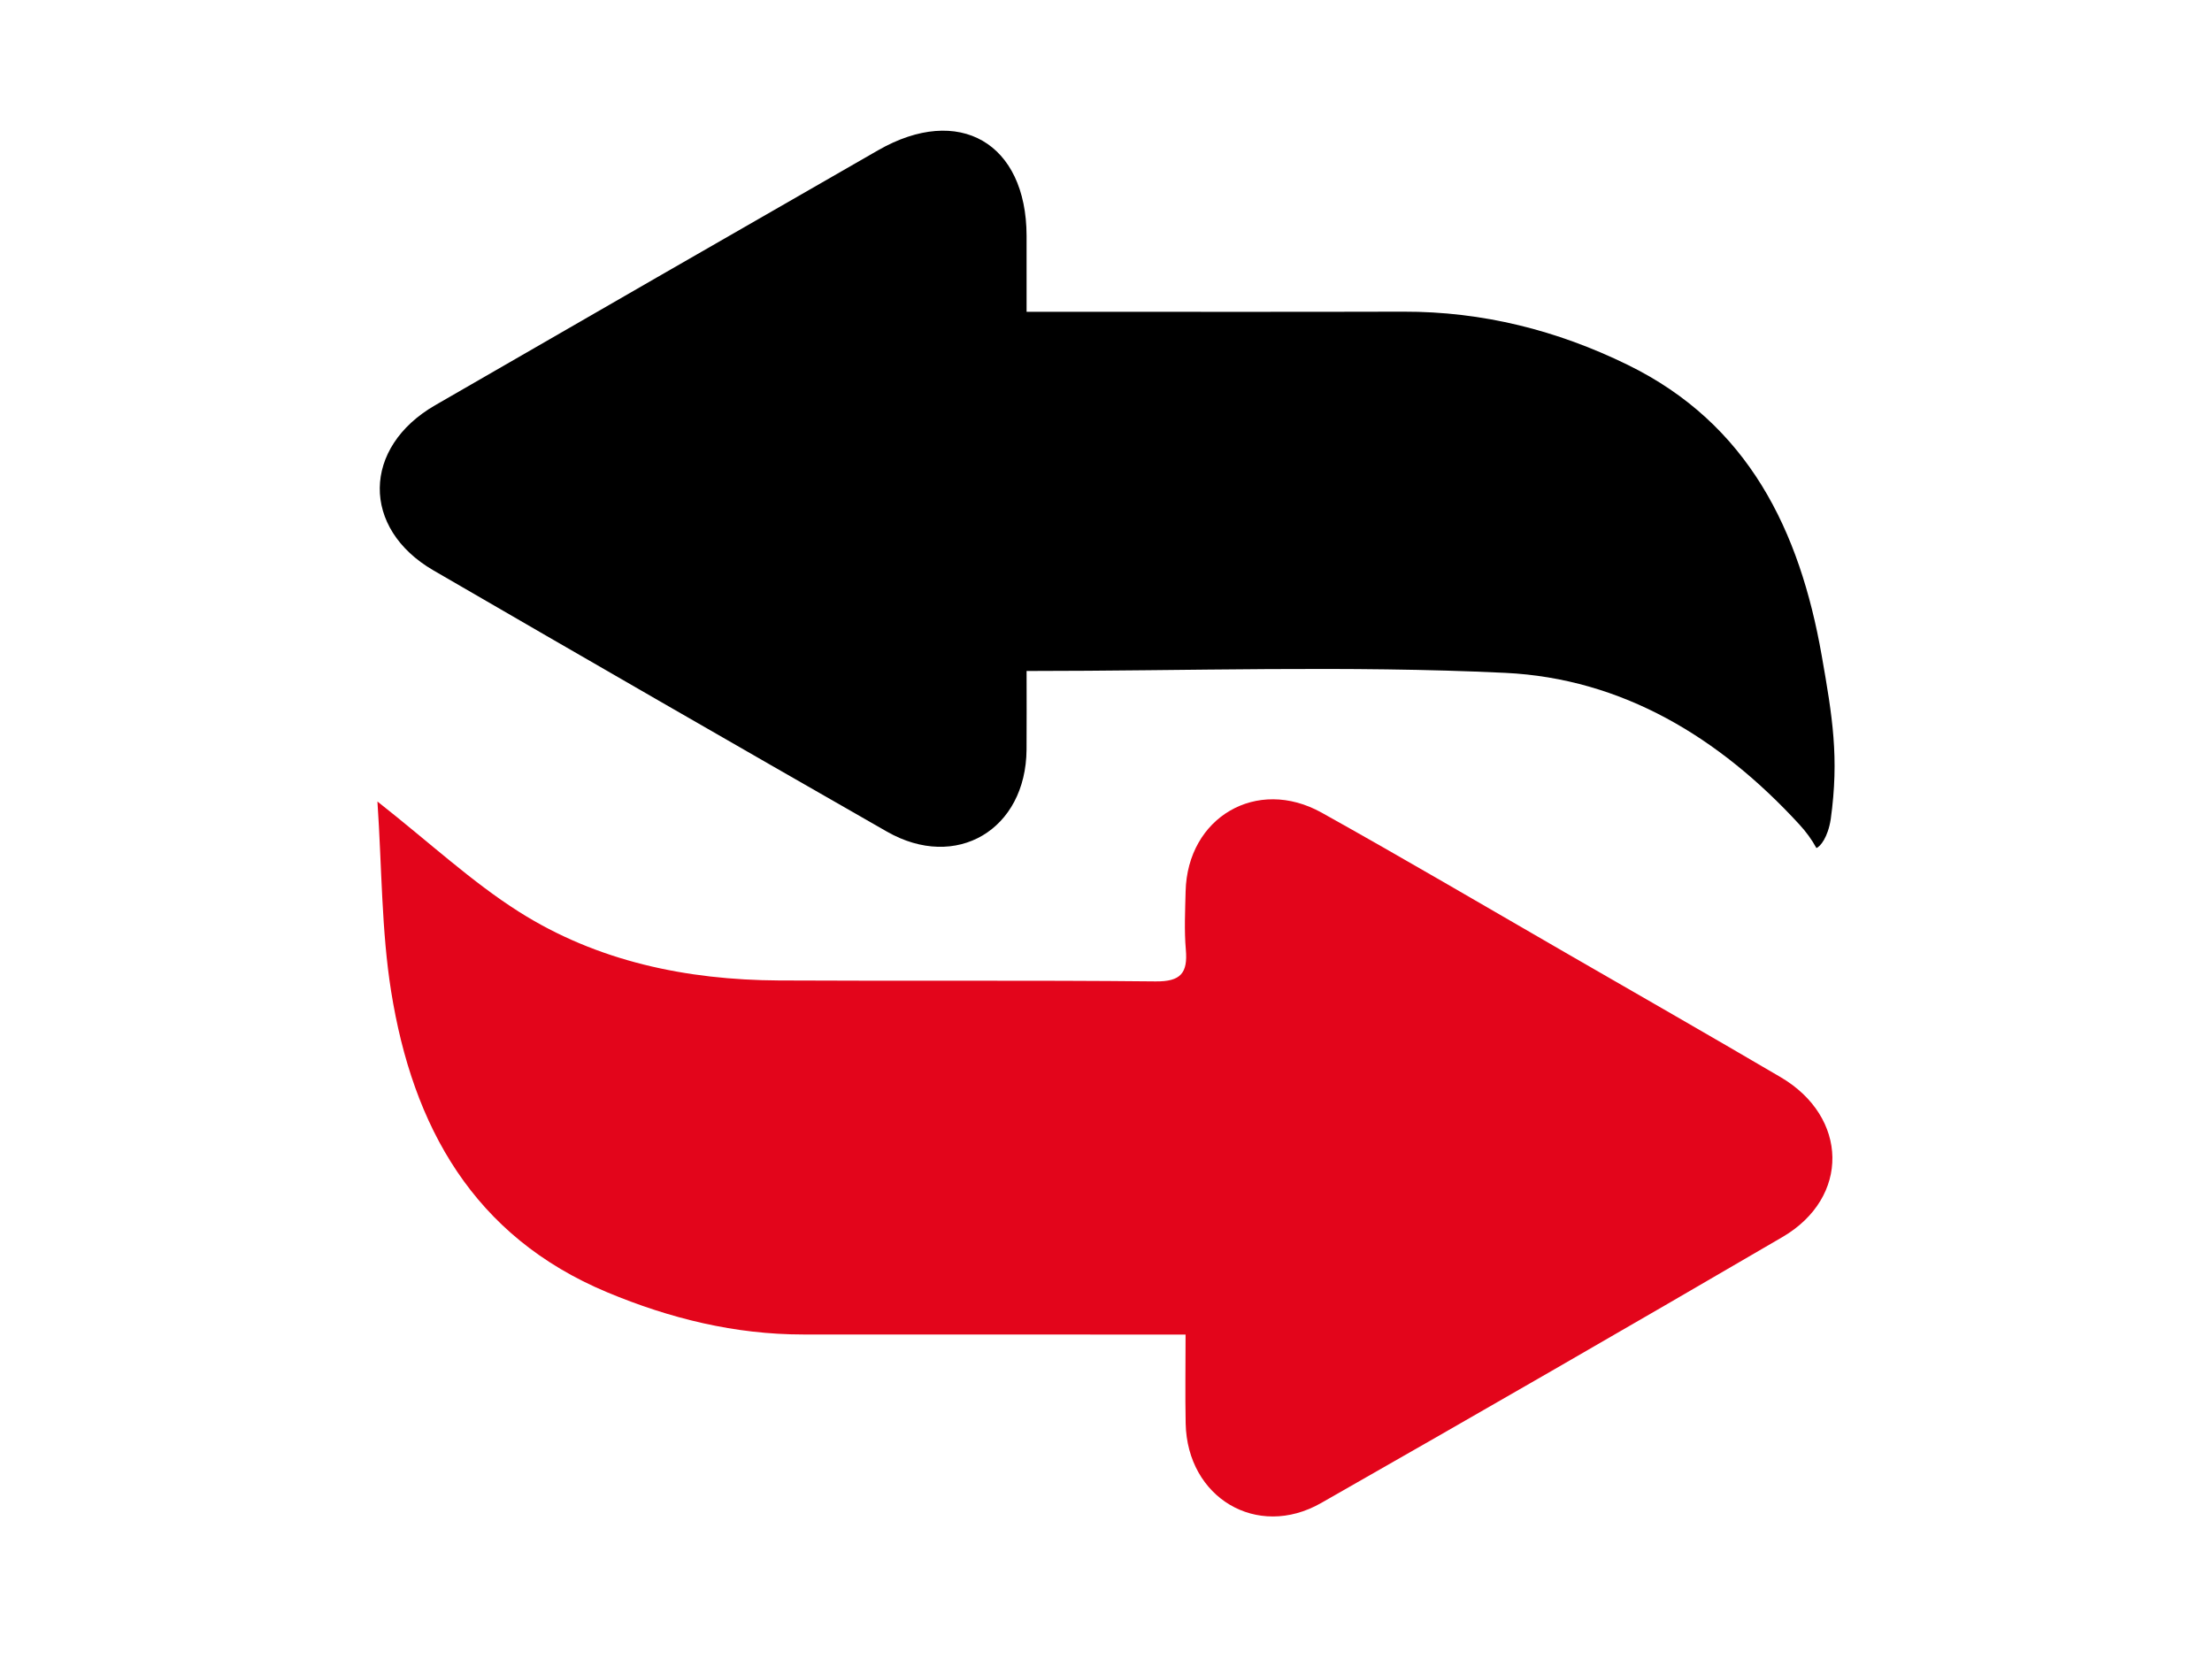
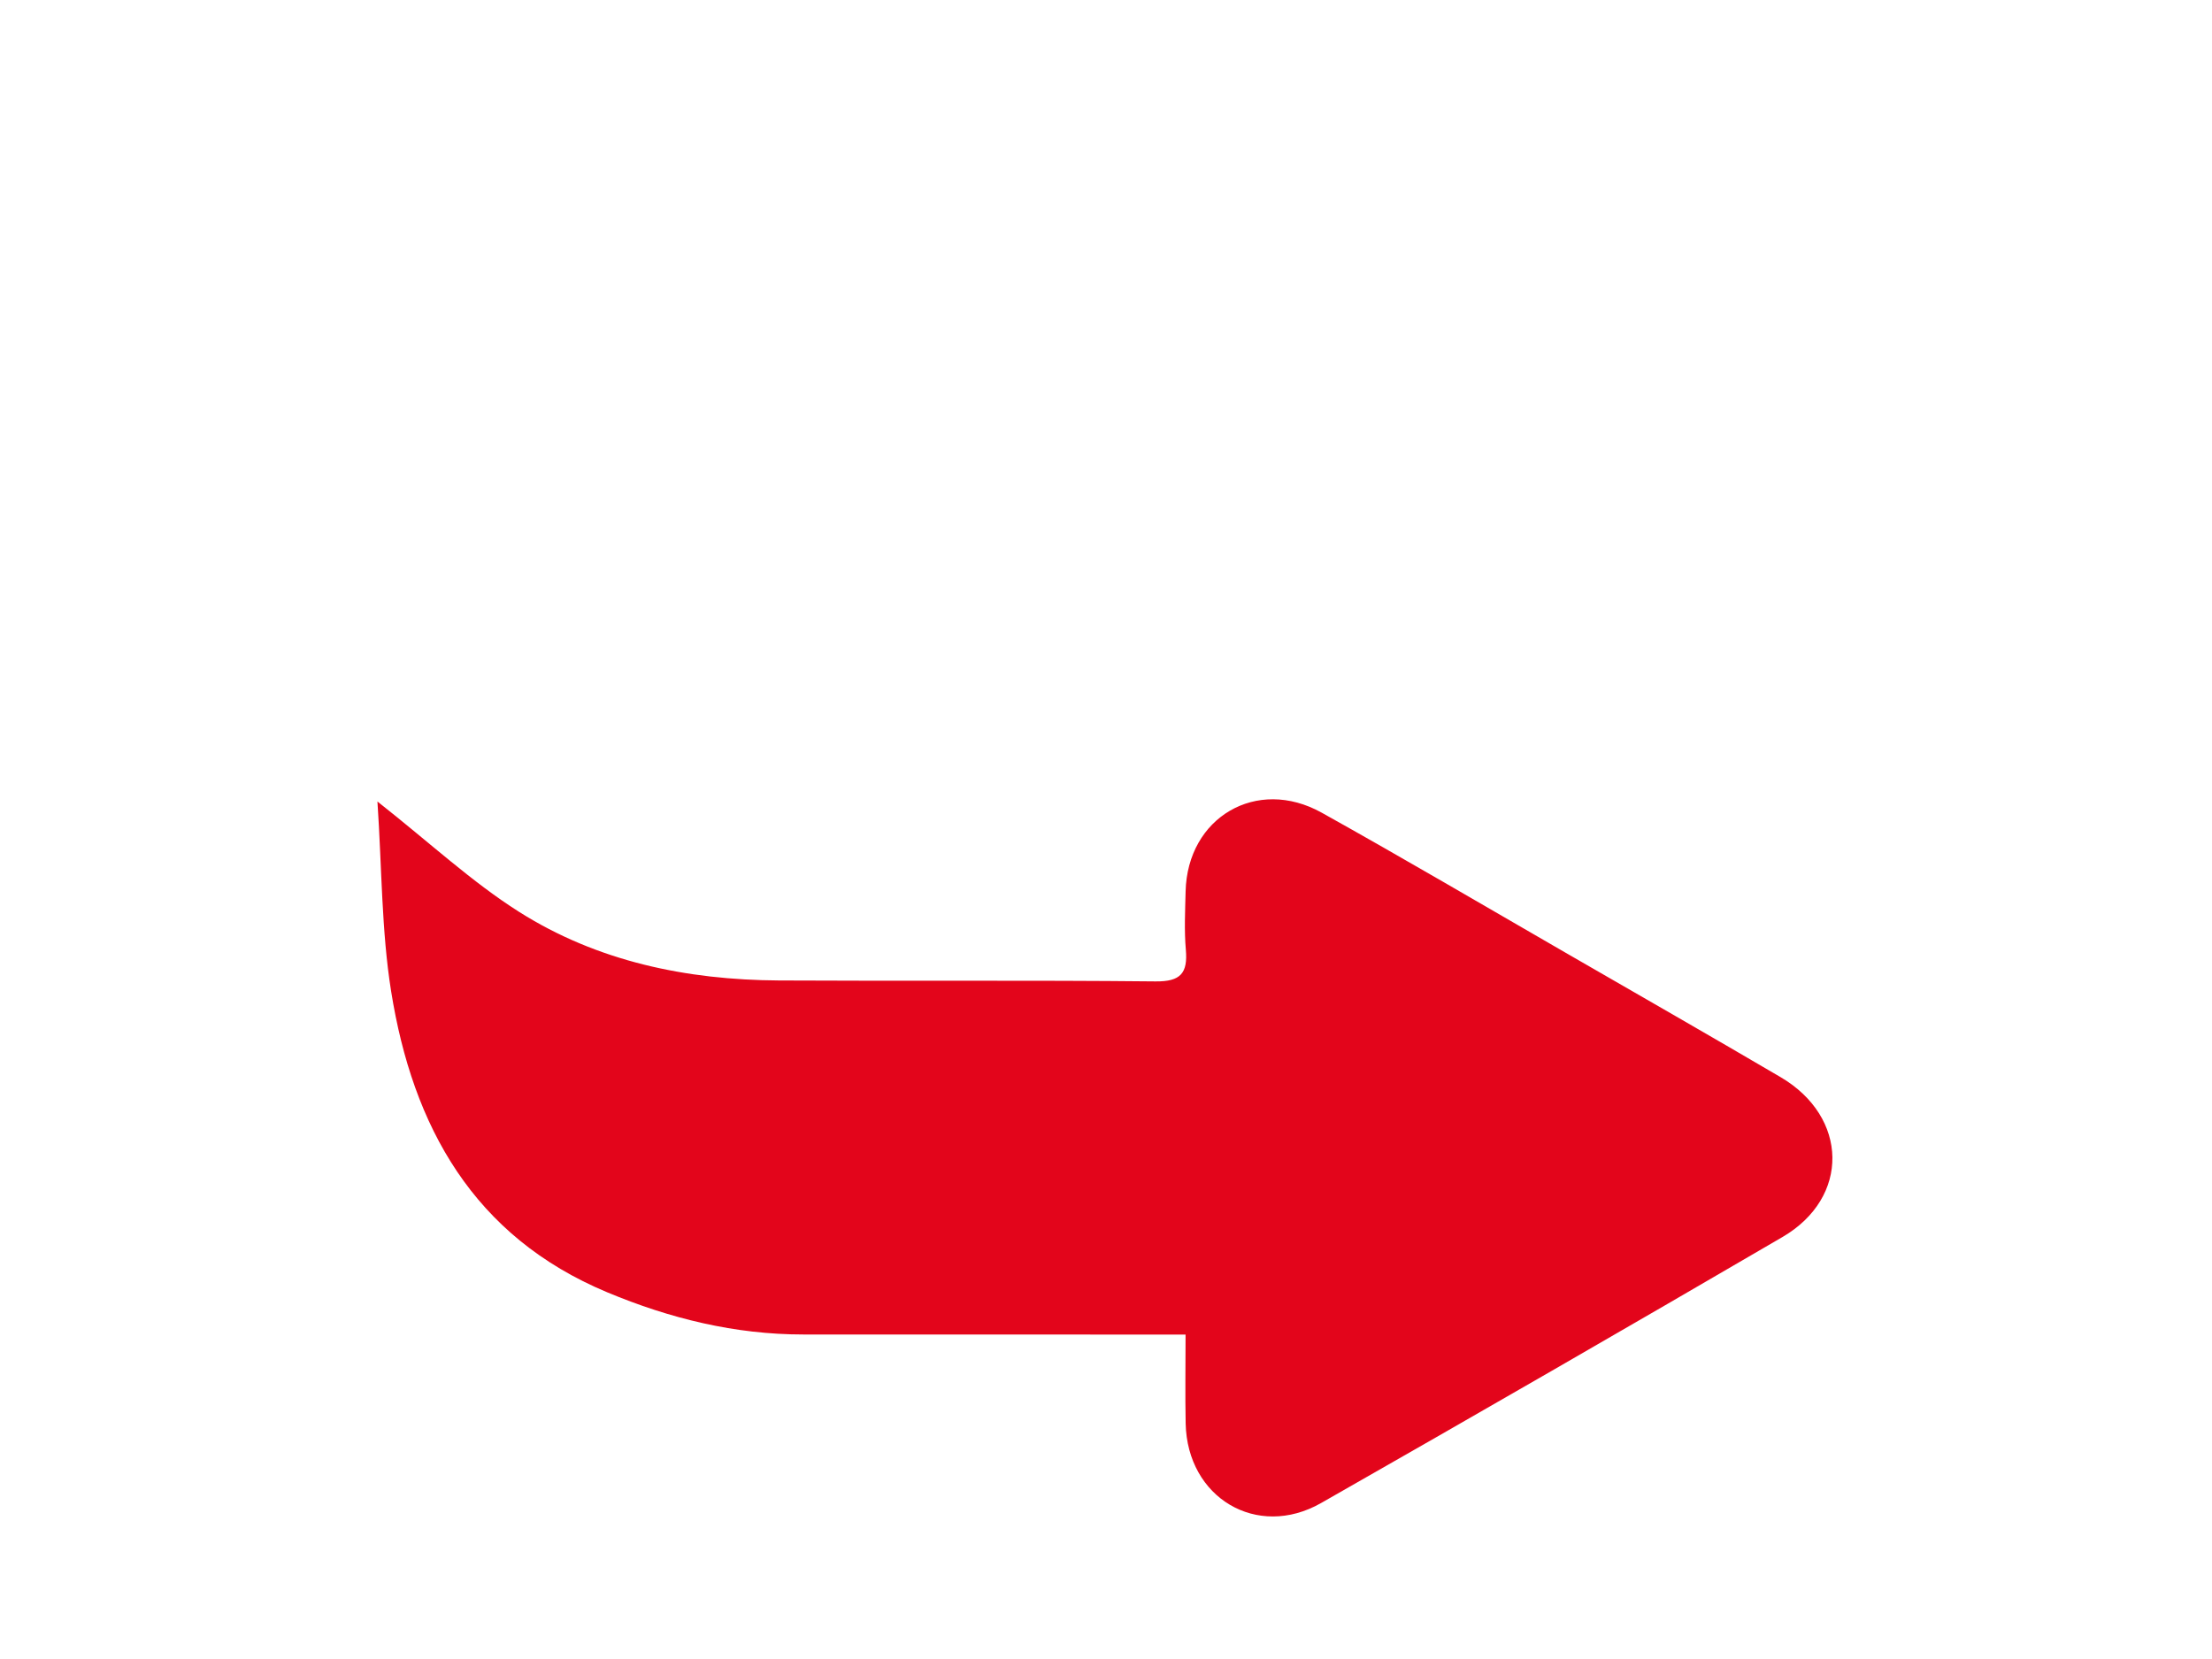
<svg xmlns="http://www.w3.org/2000/svg" id="_ëîé_1" data-name="‘ëîé_1" viewBox="0 0 4000 3000">
  <defs>
    <style>
      .cls-1 {
        fill: #e3051b;
      }

      .cls-1, .cls-2 {
        stroke-width: 0px;
      }
    </style>
  </defs>
  <path class="cls-1" d="M682.5,1449.33c96.18,75.86,170.91,145.56,255.74,199.31,142.12,90.04,303.12,123.42,470.33,124.35,227.05,1.26,454.12-.64,681.16,1.7,45.47.47,58.33-15.12,54.64-57.43-3.03-34.81-1.23-70.11-.41-105.16,3.11-134.03,128.63-208.03,246.14-142.5,148.23,82.65,294.53,168.76,441.56,253.56,129.46,74.66,259.14,148.95,388.06,224.56,123.14,72.22,125.9,217.82,3.57,289.2-277.28,161.81-555.43,322.14-834.37,481.07-115.93,66.05-242.15-9.64-244.87-144.03-1.04-51.21-.17-102.45-.17-160.63-26.09,0-45.73,0-65.37,0-208.6-.07-417.19-.26-625.79-.15-123.76.07-241.28-28.95-354.69-76.29-242-101.03-351.77-299.9-390.79-544.48-17.47-109.51-16.6-221.94-24.73-343.07Z" />
-   <path class="cls-2" d="M1856.38,563.81c27.22,0,46.96,0,66.71,0,204.88-.02,409.75.37,614.63-.21,143.02-.4,277.87,33.63,405.56,96.1,218.6,106.93,311.2,299.7,350.93,525.77,19.38,110.26,31.78,184.72,16.31,296.02-5.18,33.02-18.89,49.32-25.84,52.07-8.82-15.99-18.73-29.41-30.74-42.49-144.54-157.46-320.38-264.2-532.15-274.33-284.94-13.64-571.03-3.38-865.42-3.38,0,43.87.3,92.99-.06,142.11-1.07,145.04-127.22,219.99-252.54,148.32-273.83-156.61-547.18-314.05-820.02-472.37-130.91-75.97-128.85-222.45,3.12-298.61,266.84-153.98,533.8-307.78,801.03-461.09,146.19-83.86,268.06-13.31,268.46,154.6.1,42.3.01,84.59.01,137.51Z" />
</svg>